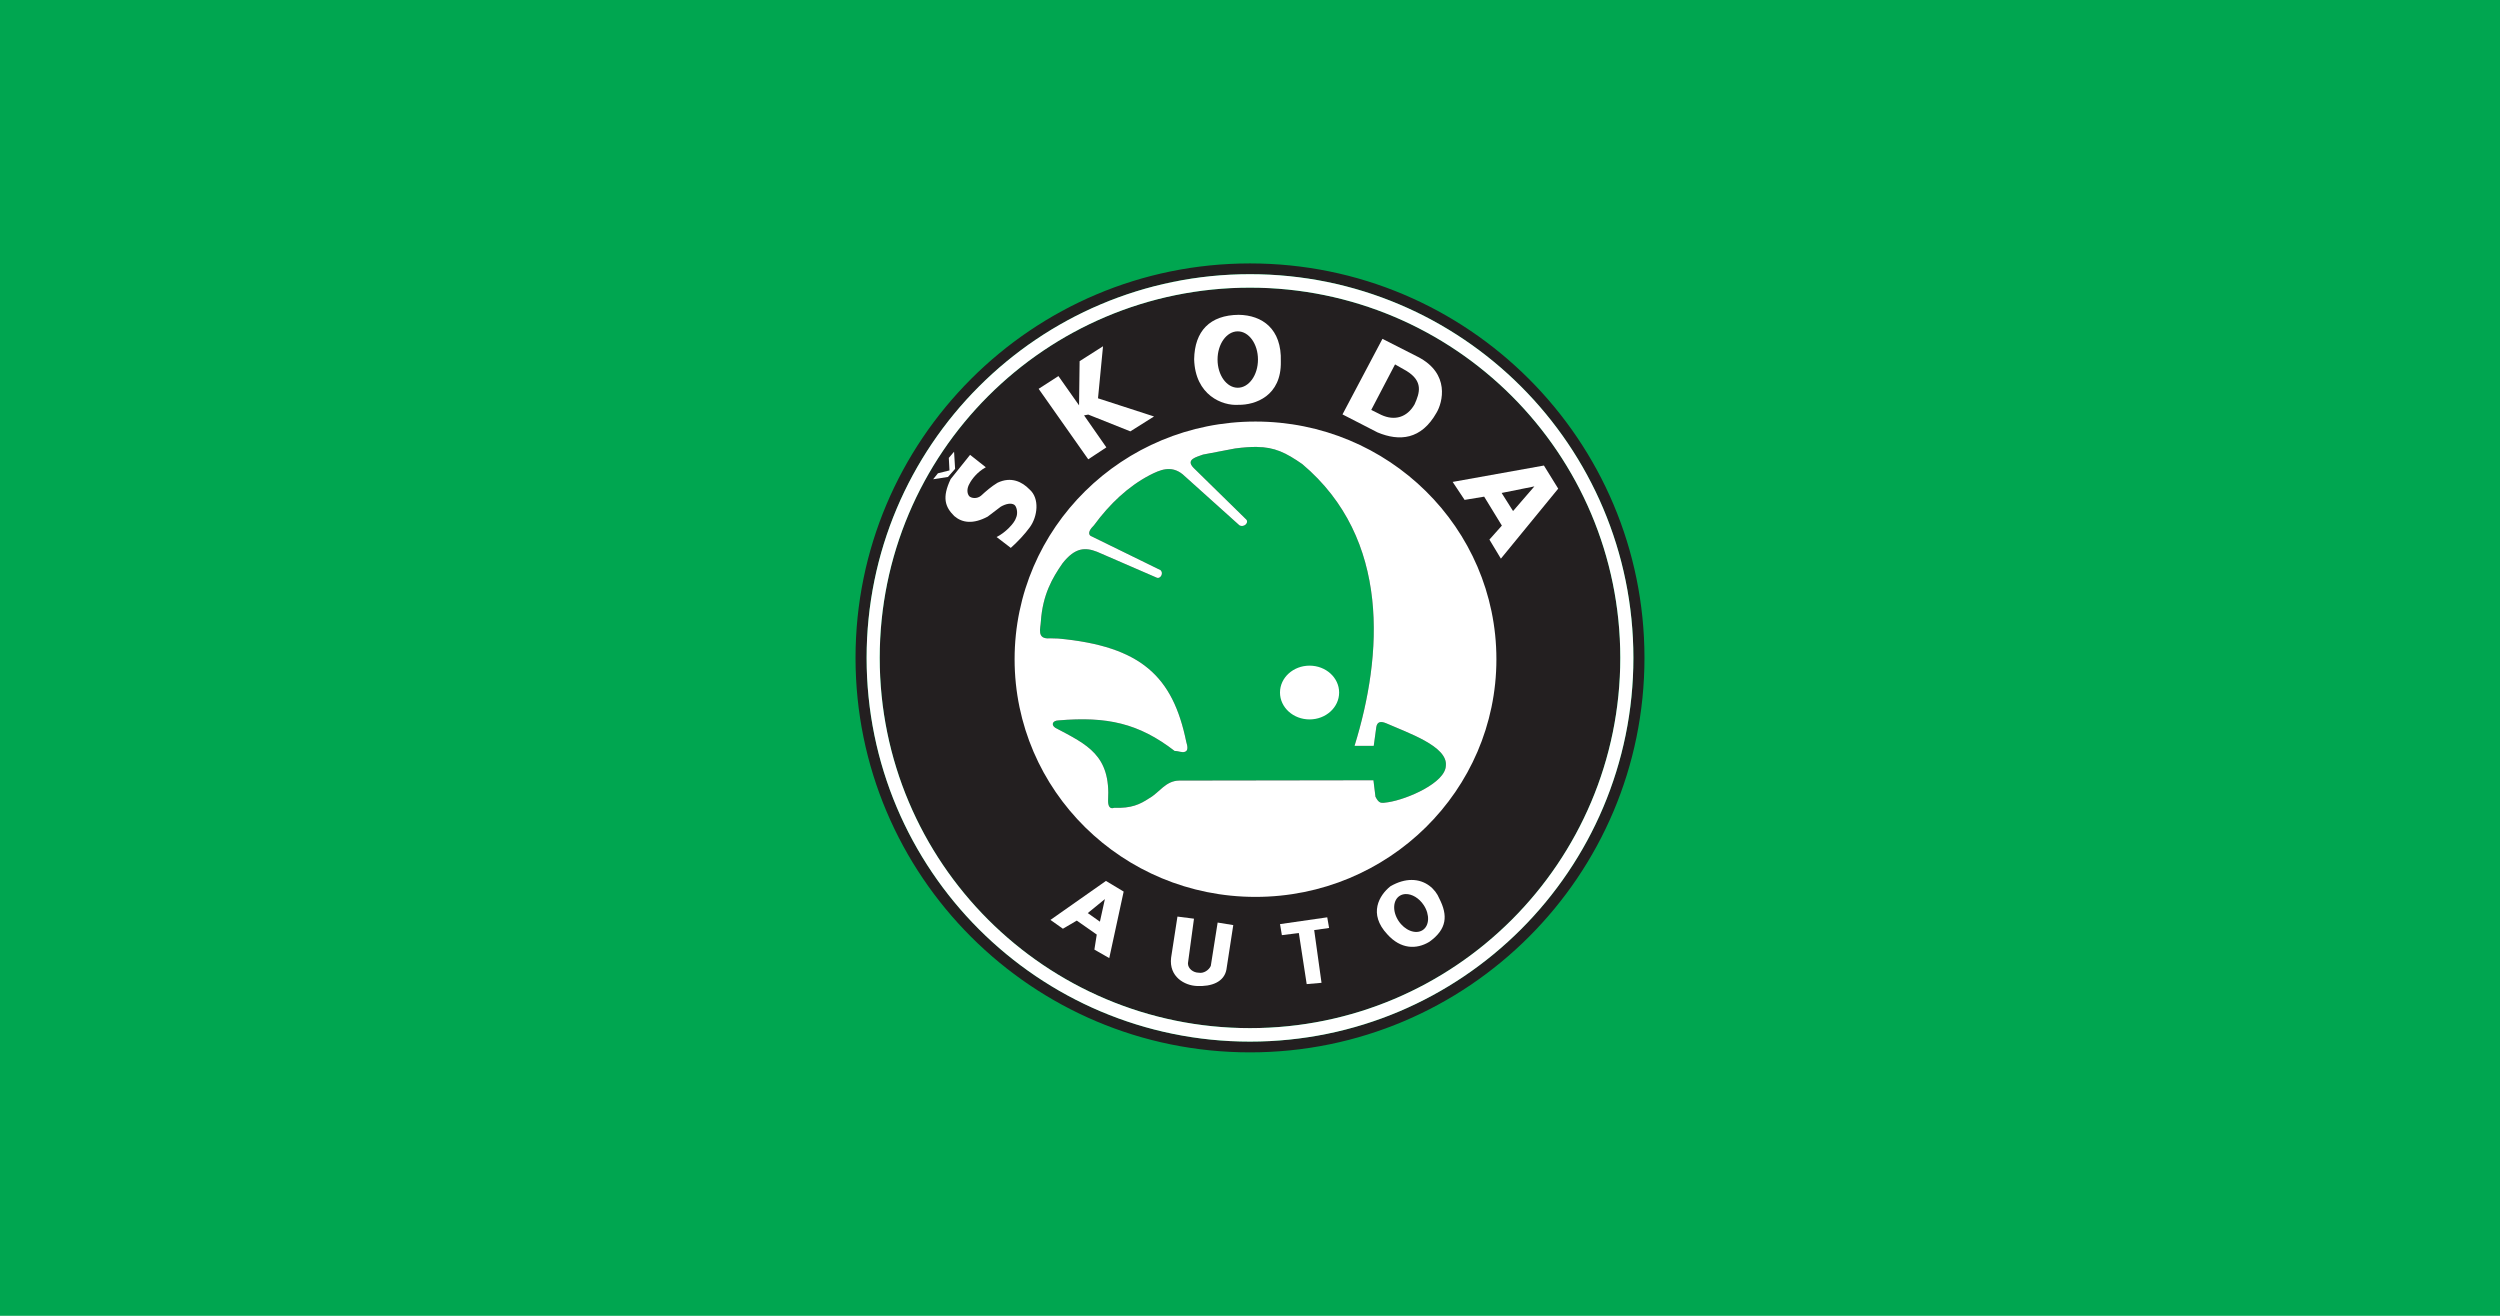
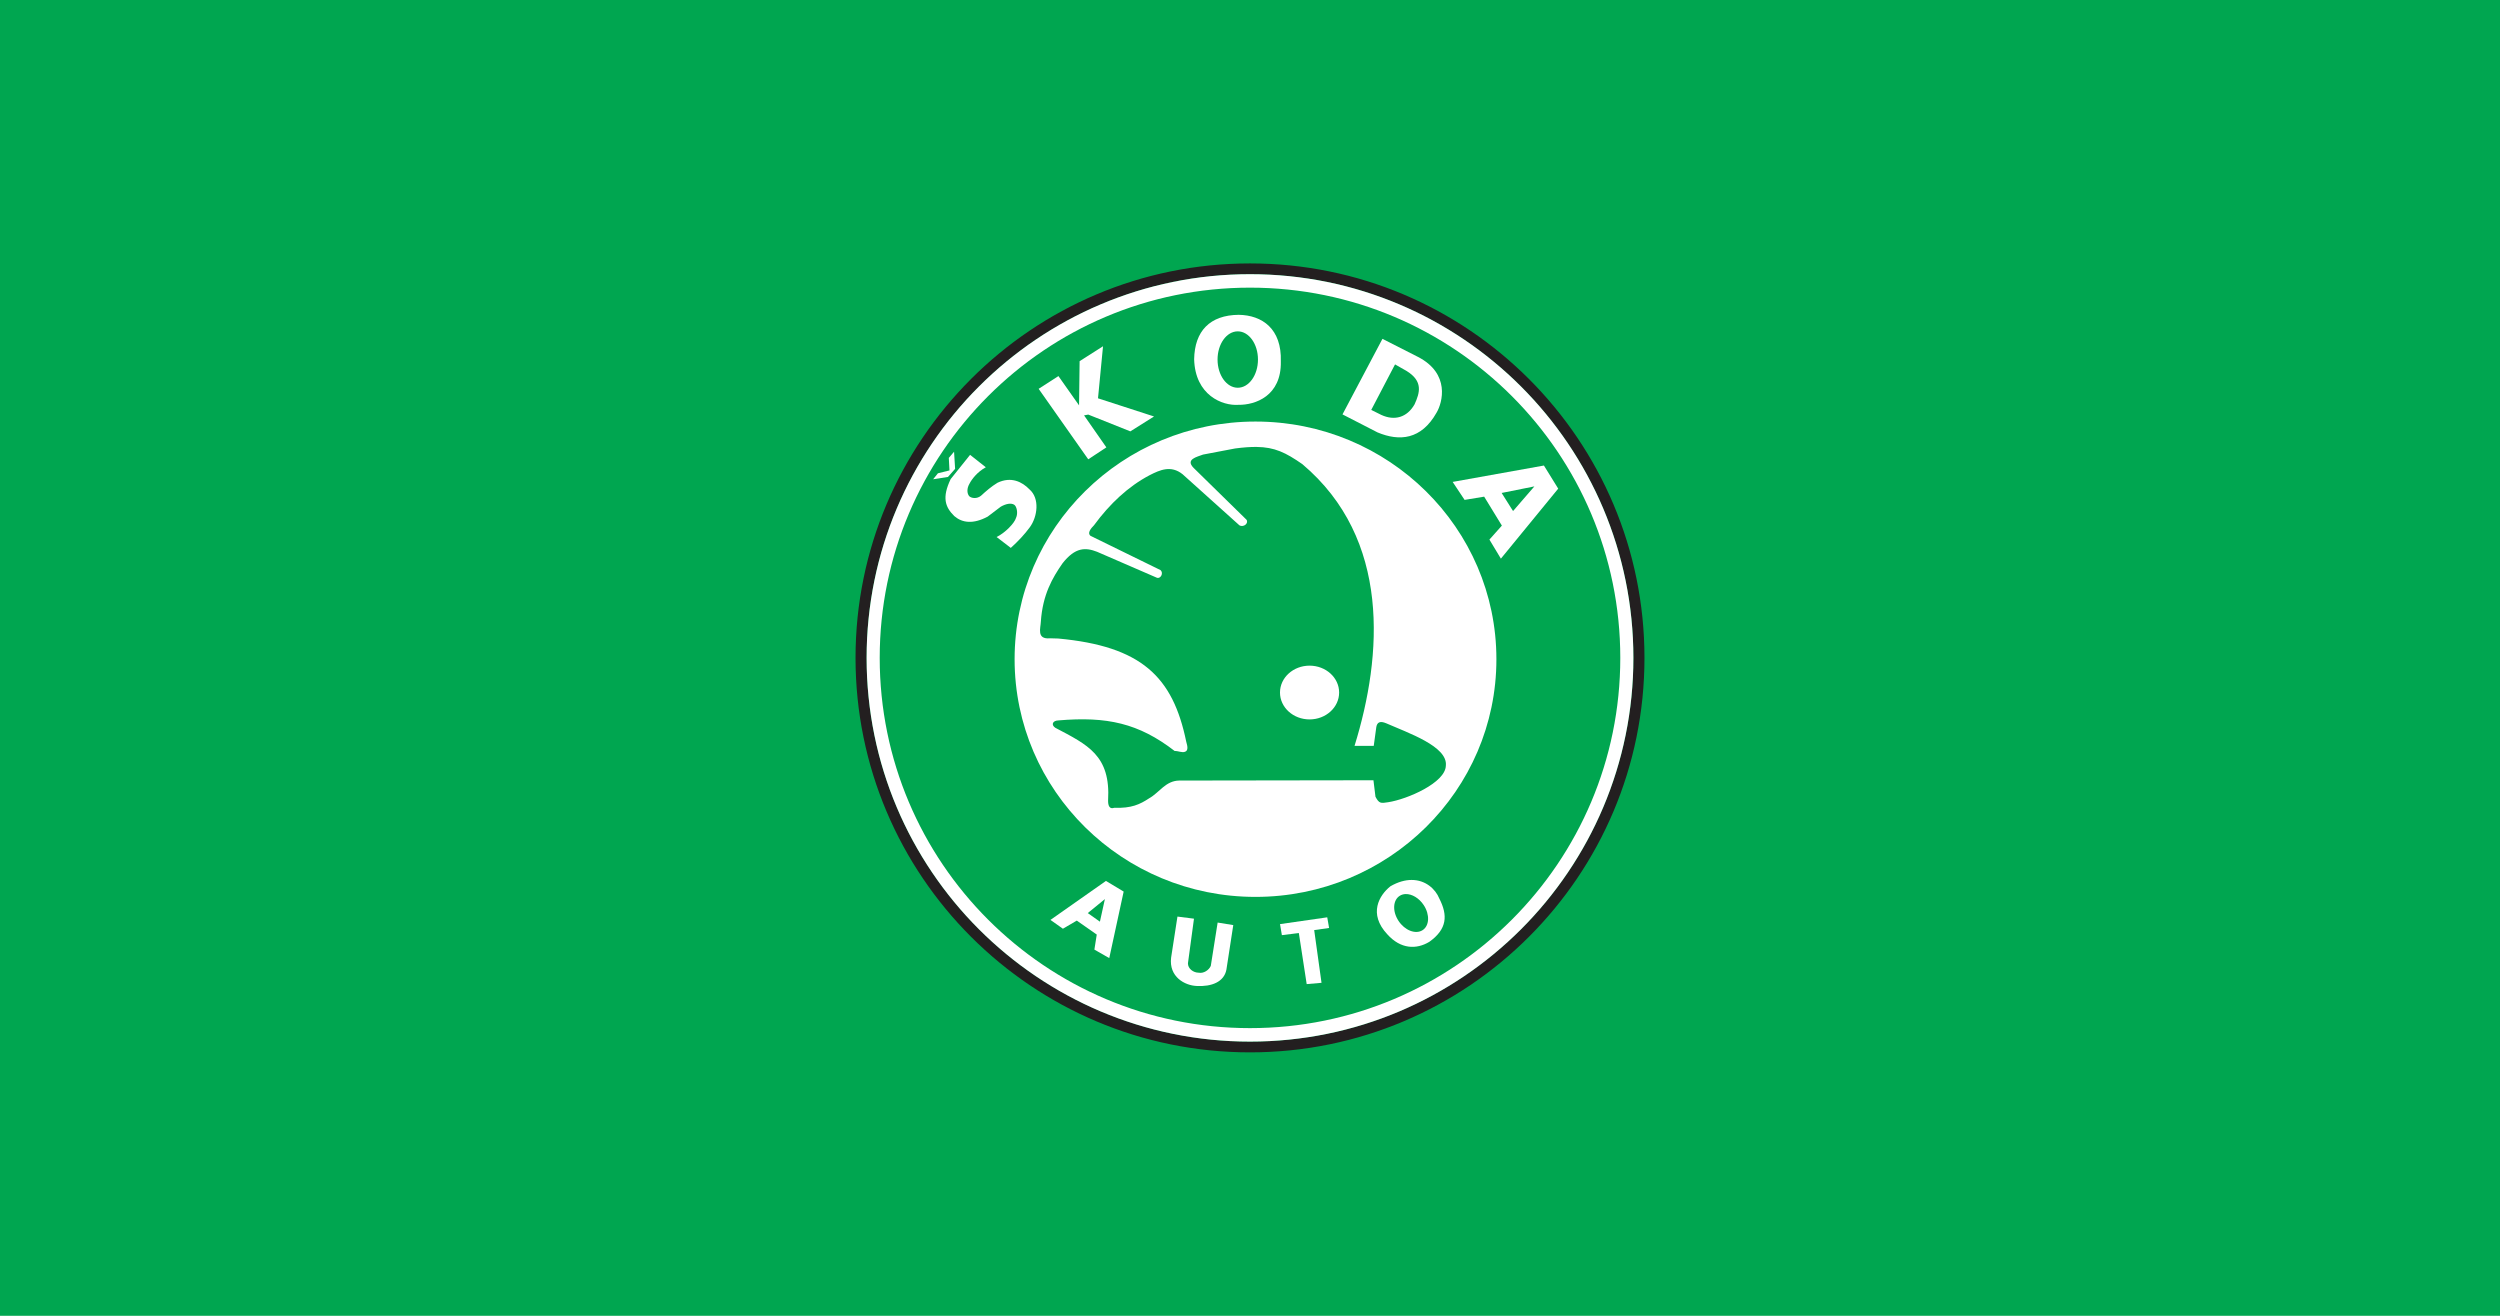
<svg xmlns="http://www.w3.org/2000/svg" id="svg2" version="1.1" viewBox="0 0 950 500">
  <path id="path1" class="mono" d="m0 500h950v-500h-950z" style="fill:#00a650" />
  <path id="path1-2" class="mono" d="m475 100.1c-82.785 0-149.9 67.112-149.9 149.9 0 82.785 67.112 149.9 149.9 149.9 82.785 0 149.9-67.111 149.9-149.9 0-82.784-67.111-149.9-149.9-149.9zm0 4.088c80.464 0 145.69 65.281 145.69 145.81 0 80.528-65.229 145.81-145.69 145.81s-145.69-65.281-145.69-145.81c0-80.528 65.229-145.81 145.69-145.81z" style="fill-rule:evenodd;fill:#231f20" />
-   <path id="path5" class="mono" d="m475 109.31c77.715 0 140.71 62.99 140.71 140.69 0 77.701-62.999 140.69-140.71 140.69-77.714 0-140.71-62.991-140.71-140.69 0-77.701 62.999-140.69 140.71-140.69" style="fill-rule:evenodd;fill:#231f20" />
  <g id="g1">
    <path id="path10" d="m368.63 172.84-7.381 9.217c-3.324 6.986-2.161 10.575 1.397 14.068 3.059 2.621 7.215 3.106 12.668 0.194l4.986-3.783c2.066-1.159 3.9-1.454 5.074-0.753 0.978 0.572 1.57 3.221 0.712 5.022-0.592 2.038-4.159 5.694-7.381 7.261 1.798 1.378 3.596 2.756 5.394 4.134 2.77-2.5 5.264-5.133 7.273-7.902 2.859-3.947 3.824-10.899-0.199-14.36-2.788-2.868-6.941-4.96-12.123-2.492-2.374 1.448-4.263 3.097-6.291 4.949-1.542 1.254-3.597 0.977-4.465 0.15-0.893-1.095-0.936-2.973 0.122-4.762 0.811-1.599 2.916-4.439 6.193-6.223l-5.978-4.719" style="fill-rule:evenodd;fill:#fff" />
    <path id="path12" d="m354.59 182.12 5.638-0.874 2.714-3.076-0.396-6.522-1.998 2.351 0.252 4.76-4.386 1.089-1.825 2.272" style="fill-rule:evenodd;fill:#fff" />
    <path id="path14" d="m394.68 147.75 18.851 26.785 6.884-4.533-8.472-12.157 1.588-0.309 15.992 6.387 9.002-5.666-21.288-6.902 1.907-19.78-8.896 5.666-0.212 16.793-7.837-11.127-7.519 4.843" style="fill-rule:evenodd;fill:#fff" />
    <path id="path16" d="m470.72 119.63c-10.98 0.103-16.768 6.182-16.945 16.896 0.388 13.668 10.733 17.754 16.84 17.307 6.284 0.103 16.38-3.298 16.098-16.484 0.389-12.396-7.061-17.582-15.992-17.719zm-0.371 6.285c4.241 0 7.678 4.795 7.678 10.713s-3.437 10.715-7.678 10.715c-4.24 0-7.68-4.797-7.68-10.715s3.44-10.713 7.68-10.713z" style="fill-rule:evenodd;fill:#fff" />
    <path id="path20" d="m525.33 128.76-15.184 28.711 13.322 6.846c8.304 3.465 16.61 2.815 22.426-7.514 2.288-3.834 5.238-14.849-7.07-21.184l-13.494-6.859zm4.785 9.711 4.369 2.484c6.38 3.934 5.048 8.272 3.053 12.689-2.861 5.026-7.629 6.339-12.645 4.023l-3.82-1.898 9.043-17.299z" style="fill-rule:evenodd;fill:#fff" />
    <path id="path24" d="m586.69 176.9-34.682 6.225 4.537 6.834 7.436-1.232 6.729 11.002-4.734 5.312 4.359 7.244 21.785-26.6-5.43-8.785zm-3.623 7.928-8.107 9.373-4.338-6.879 12.445-2.494z" style="fill-rule:evenodd;fill:#fff" />
    <path id="path31" d="m420.26 334.75-21.09 14.814 4.734 3.352 5.279-3.09 7.582 5.307-0.898 5.717 5.652 3.236 5.471-25.283-6.731-4.053zm-0.404 6.91-1.889 8.574-4.617-3.266 6.506-5.309z" style="fill-rule:evenodd;fill:#fff" />
    <path id="path35" d="m447.43 348.3-2.412 15.627c-0.873 7.259 5.163 10.572 9.771 10.746 5.625 0.296 10.349-1.526 11.243-6.197l2.609-16.941-5.938-0.963-2.607 16.477c-0.724 1.615-2.723 2.938-4.573 2.581-2.07-2e-3 -4.139-1.538-4.106-3.586l2.293-16.943-6.281-0.801" style="fill-rule:evenodd;fill:#fff" />
    <path id="path37" d="m486.41 351.16 17.942-2.582 0.704 4.053-5.663 0.802 2.784 20.035-5.634 0.494-2.983-19.407-6.446 0.803-0.704-4.198" style="fill-rule:evenodd;fill:#fff" />
    <path id="path39" d="m536.41 334.38c-2.4 0.002-5.112 0.707-8.066 2.412-4.214 3.384-8.503 10.42-1.152 18.26 5.065 5.648 11.032 5.816 15.947 2.844 6.8-4.845 7.069-10.054 3.809-16.432-1.492-3.682-5.258-7.088-10.537-7.084zm-2.275 5.363c2.375-0.075 5.113 1.503 6.894 4.217 2.376 3.619 2.152 7.888-0.498 9.533-2.65 1.646-6.724 0.046-9.1-3.572-2.375-3.619-2.152-7.888 0.498-9.533 0.662-0.412 1.413-0.62 2.205-0.645z" style="fill-rule:evenodd;fill:#fff" />
    <path id="path28" class="mono" d="m514.73 283.43c10.645-34.364 13.855-78.647-19.856-107.07-8.388-5.816-13.002-7.577-25.5-5.943l-12.218 2.325c-2.26 0.886-6.831 1.77-3.574 5.065l20.107 19.707c0.862 1.289-1.034 3.016-2.705 2.114l-21.593-19.414c-4.411-3.54-8.641-1.616-12.504 0.352-8.12 4.257-15.153 10.856-21.167 19.045-1.133 1.147-2.678 2.959-1.299 4.018l26.59 13.019c1.228 1.132 0.081 3.243-1.249 2.955l-22.871-9.922c-4.372-1.688-8.268-1.813-13.142 4.407-3.851 5.554-7.526 11.877-8.22 22.124-0.074 2.437-1.763 6.83 3.502 6.342 1.019 0.095 2.072-6e-3 3.07 0.086 31.552 2.919 43.595 14.386 48.679 39.231 0.508 1.708 0.804 3.264-0.376 3.768-1.174 0.526-2.558-0.296-4.027-0.261-13.672-10.556-25.751-13.203-44.204-11.616-2.226 0.083-2.817 1.705-1.142 2.805 12.275 6.473 21.069 10.45 20.052 27.623-0.029 1.806 0.457 3.457 2.364 2.767 6.488 0.252 9.74-1.294 13.222-3.591 3.896-2.161 6.25-6.693 11.456-6.754l73.794-0.112 0.766 6.256c1.402 2.669 2.046 2.518 4.845 2.086 7.229-1.12 21.764-7.385 21.901-13.912 0.772-7.331-14.471-12.457-22.692-16.089-2.316-0.972-3.413-0.379-3.731 1.423l-0.982 7.175-7.296-0.011" style="fill-rule:evenodd;fill:#00a650" />
    <path id="path7" d="m477.09 160.19c-50.557 0-91.541 40.436-91.541 90.316 0 49.88 40.984 90.316 91.541 90.316s91.543-40.436 91.543-90.316c0-49.88-40.986-90.316-91.543-90.316zm0.355 9.645c6.963 0.078 11.131 2.16 17.422 6.521 33.711 28.422 30.503 72.704 19.857 107.07l7.297 0.012 0.98-7.176c0.318-1.802 1.416-2.394 3.732-1.422 8.221 3.632 23.463 8.759 22.691 16.09-0.137 6.527-14.671 12.792-21.9 13.912-2.799 0.432-3.444 0.581-4.846-2.088l-0.766-6.256-73.793 0.113c-5.205 0.062-7.561 4.593-11.457 6.754-3.482 2.297-6.733 3.844-13.221 3.592-1.907 0.689-2.394-0.962-2.365-2.768 1.017-17.173-7.775-21.15-20.051-27.623-1.675-1.1-1.085-2.722 1.141-2.805 18.454-1.586 30.533 1.059 44.205 11.615 1.468-0.036 2.853 0.788 4.027 0.262 1.18-0.504 0.883-2.062 0.375-3.769-5.084-24.845-17.128-36.311-48.68-39.23-0.998-0.092-2.051 0.009-3.07-0.086-5.265 0.488-3.576-3.905-3.502-6.342 0.694-10.247 4.37-16.571 8.221-22.125 4.874-6.221 8.771-6.095 13.143-4.406l22.871 9.922c1.33 0.288 2.476-1.823 1.248-2.955l-26.59-13.02c-1.378-1.059 0.166-2.871 1.299-4.018 6.014-8.19 13.046-14.788 21.166-19.045 3.863-1.968 8.093-3.892 12.504-0.352l21.594 19.412c1.671 0.902 3.567-0.824 2.705-2.113l-20.107-19.707c-3.257-3.295 1.314-4.179 3.574-5.064l12.219-2.326c3.124-0.409 5.755-0.604 8.076-0.578zm20.188 83.111c-6.205 0-11.236 4.572-11.236 10.215 0 5.643 5.031 10.217 11.236 10.217 6.205 0 11.236-4.574 11.236-10.217 0-5.643-5.031-10.215-11.236-10.215z" style="fill-rule:evenodd;fill:#fff" />
    <path id="path3" d="m475 104.19c-80.464 0-145.69 65.281-145.69 145.81 0 80.528 65.229 145.81 145.69 145.81s145.69-65.281 145.69-145.81c0-80.528-65.229-145.81-145.69-145.81zm0 5.117c77.715 0 140.71 62.99 140.71 140.69 0 77.701-62.998 140.69-140.71 140.69-77.714 0-140.71-62.99-140.71-140.69 0-77.701 62.999-140.69 140.71-140.69z" style="fill-rule:evenodd;fill:#fff" />
  </g>
</svg>